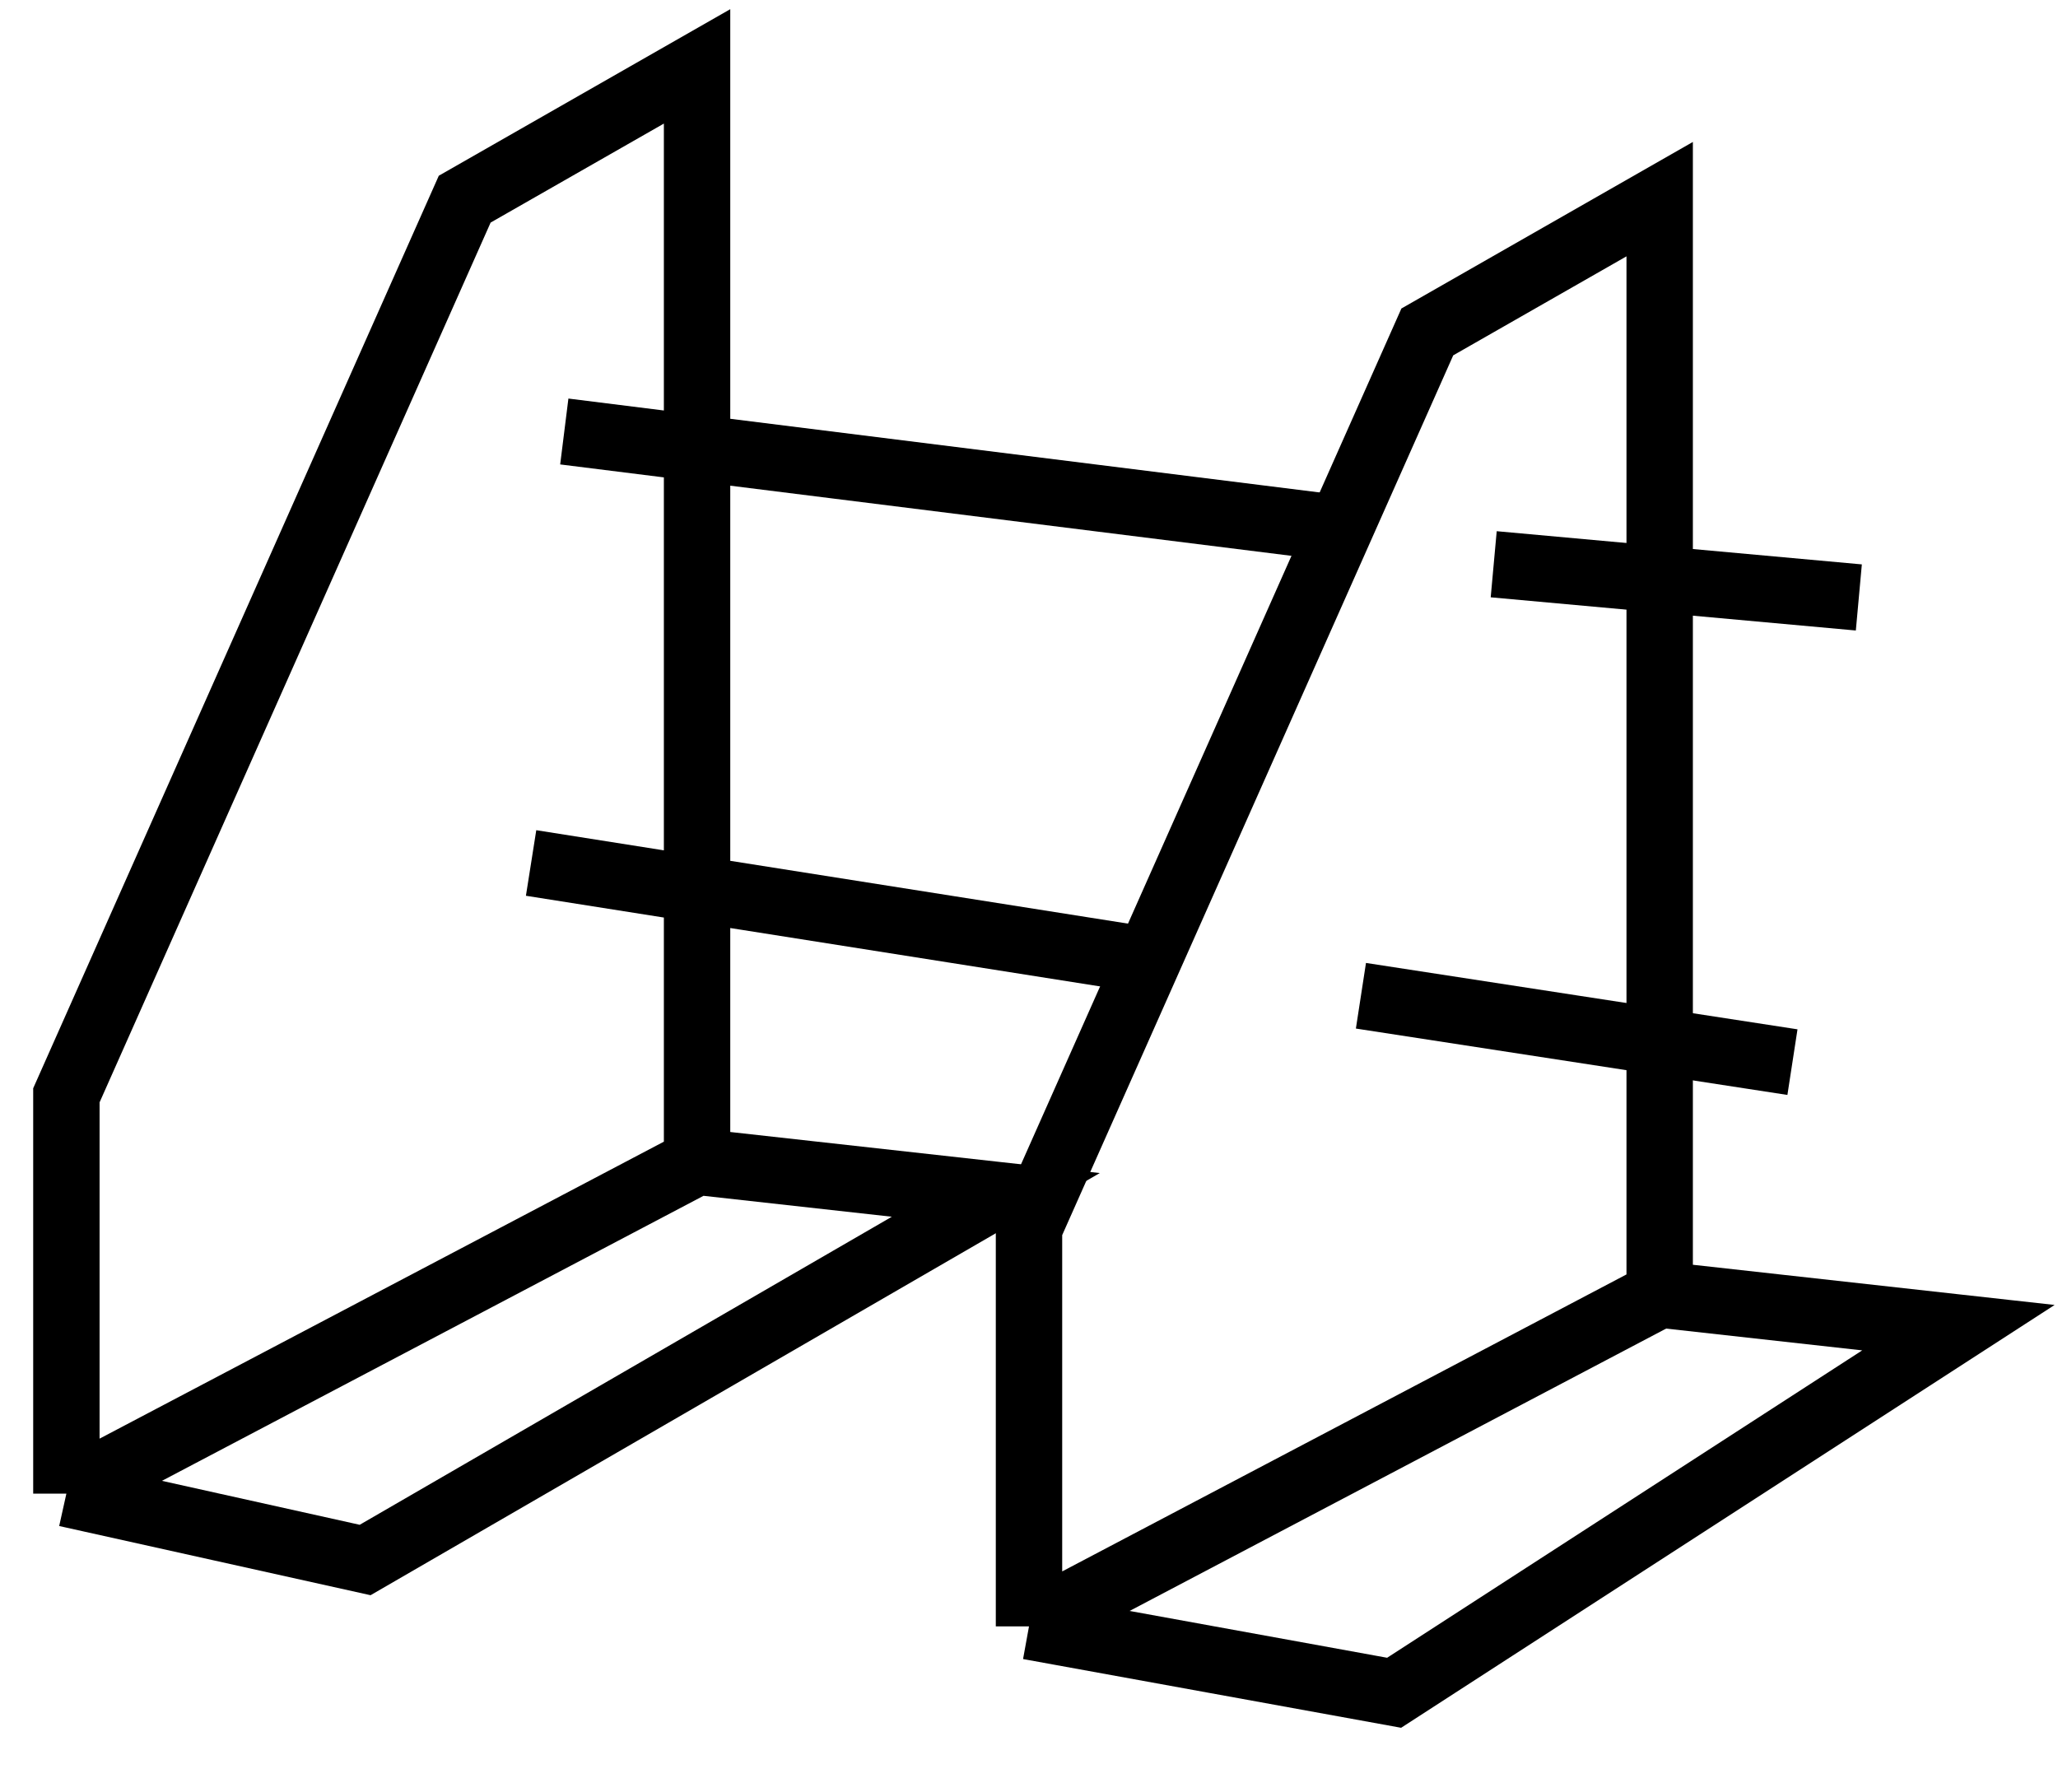
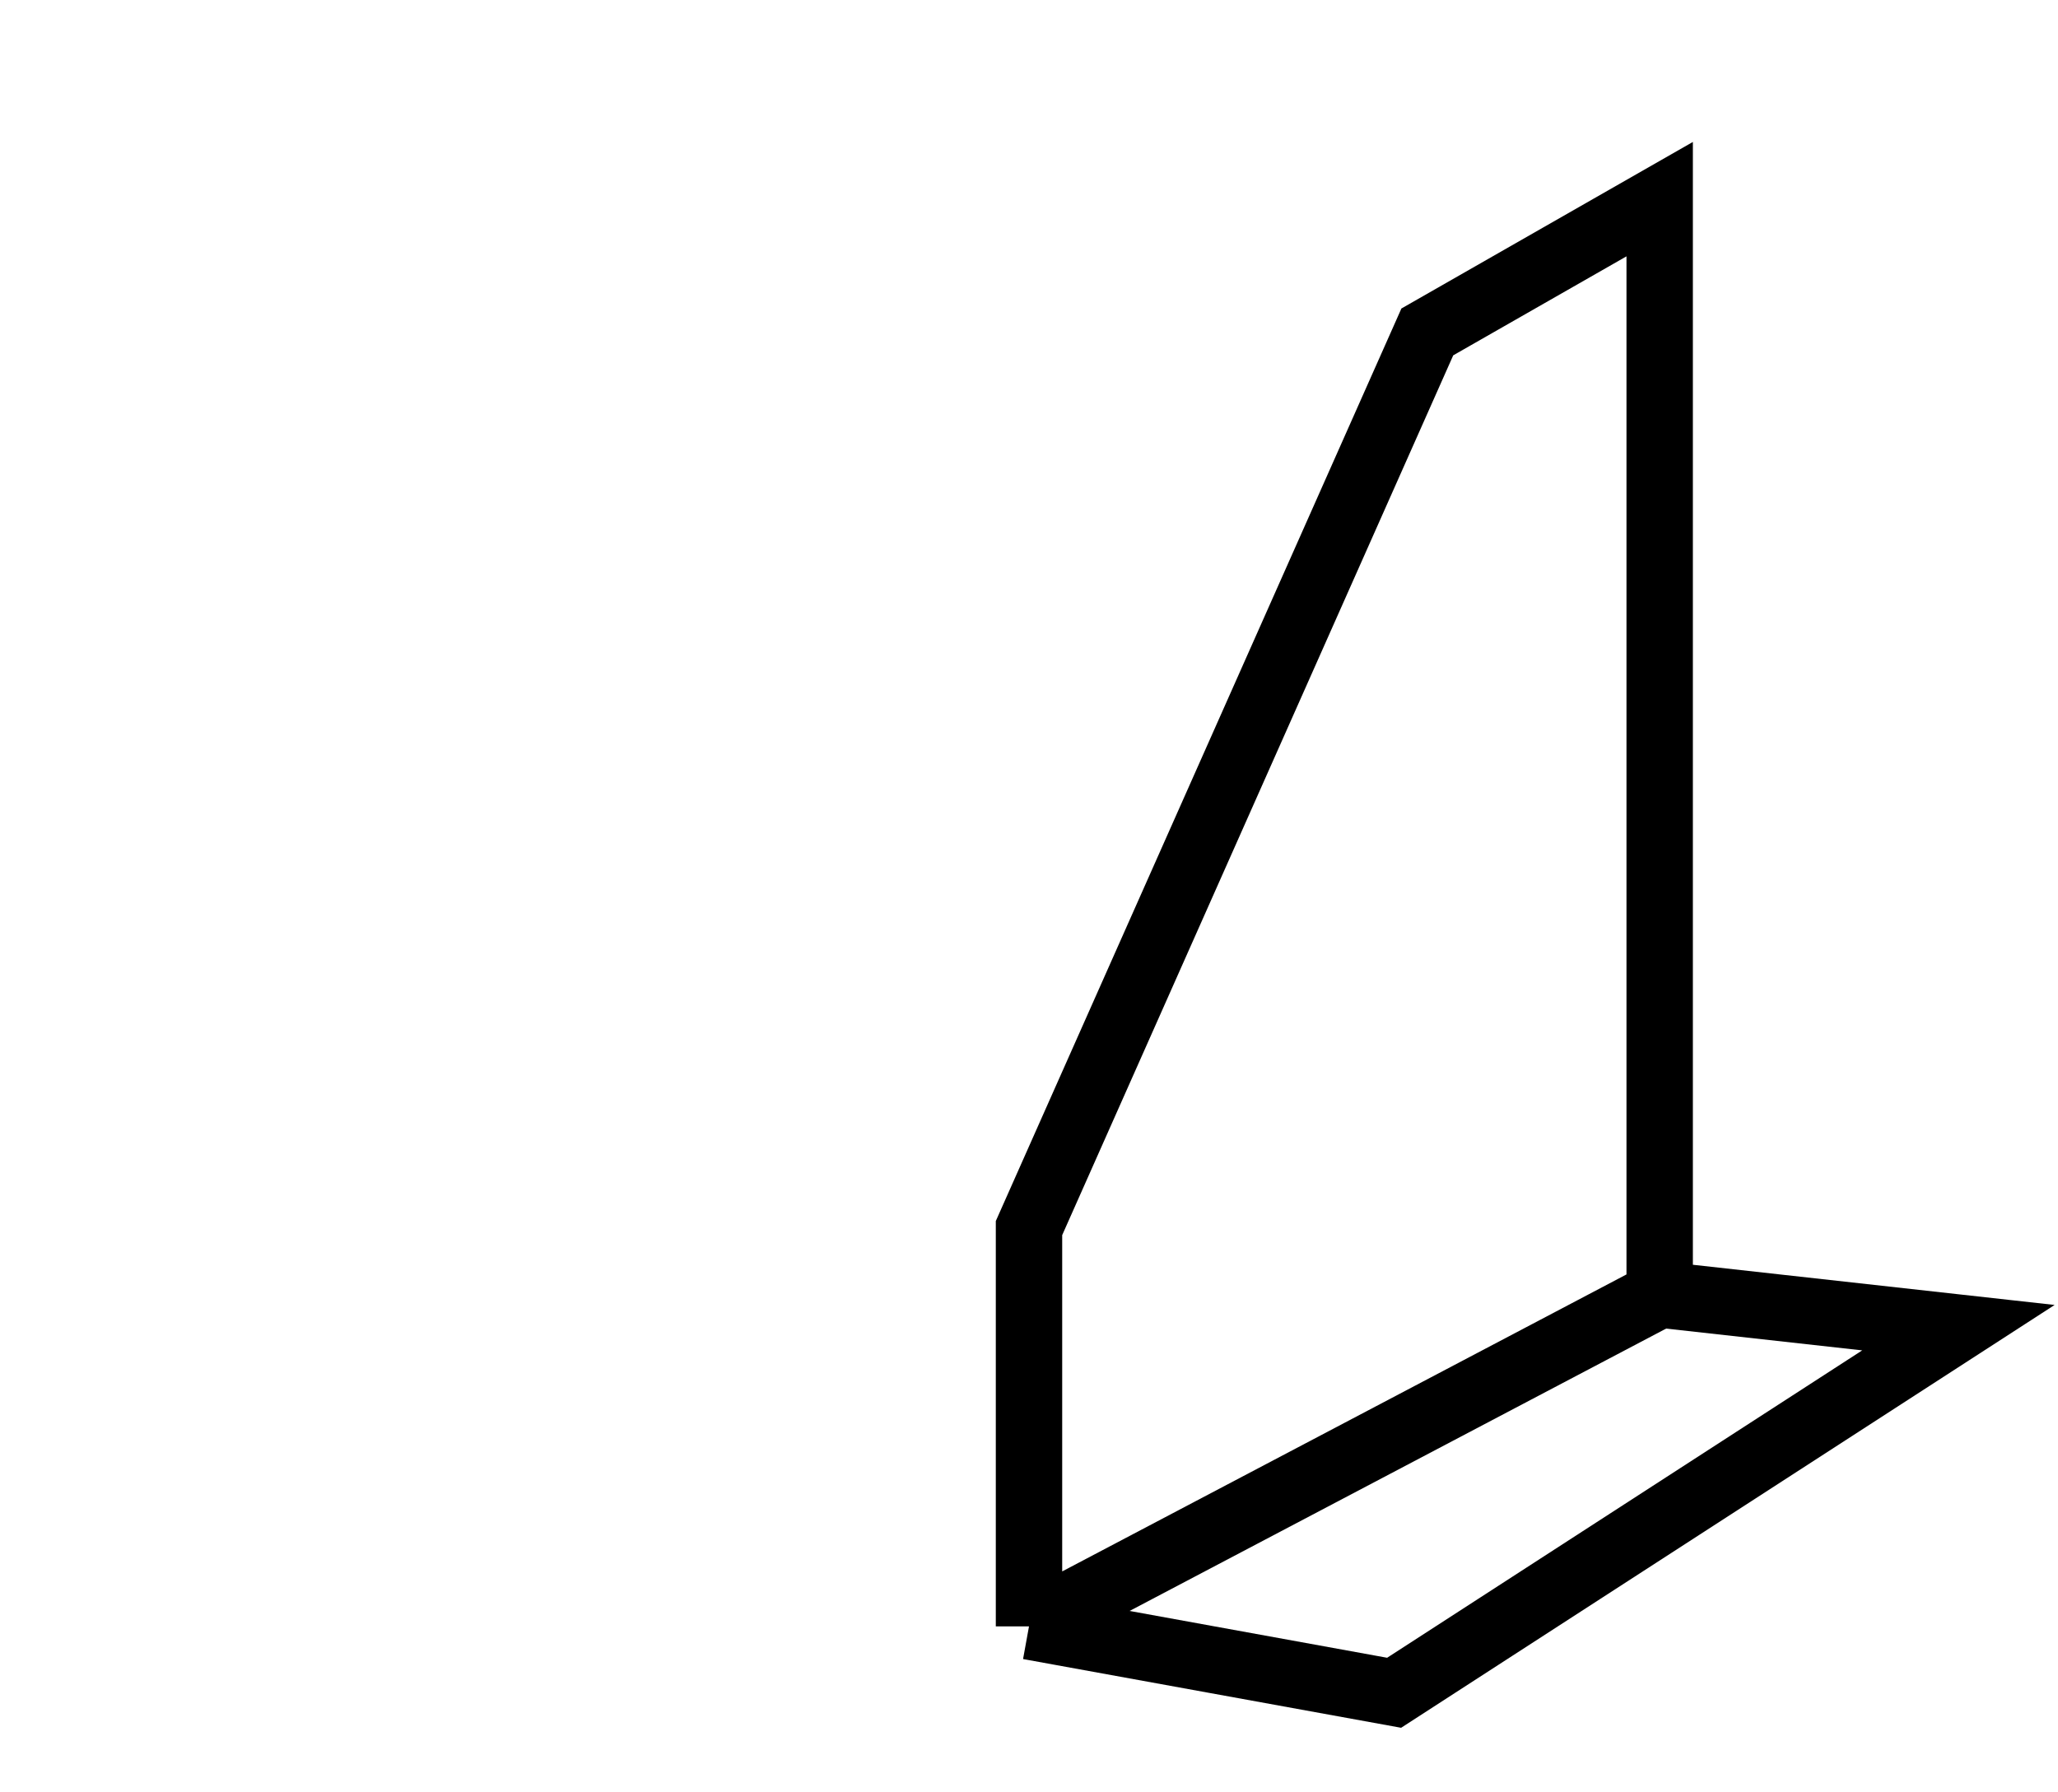
<svg xmlns="http://www.w3.org/2000/svg" width="31" height="27" viewBox="0 0 31 27" fill="none">
-   <path d="M10.5 17.5V1L7 3L1 16.5V22.5M10.5 17.5L1 22.5M10.5 17.5L15 18L5.5 23.5L1 22.5M8.5 6.5L20.5 8M22.5 8.5L28 9M8 13L17.5 14.5M20.5 15L27 16" stroke="black" />
  <path d="M25 19.5V3L21.5 5L15.5 18.5V24.5M25 19.5L15.5 24.5M25 19.5L29.5 20L21 25.5L15.5 24.5" stroke="black" />
</svg>